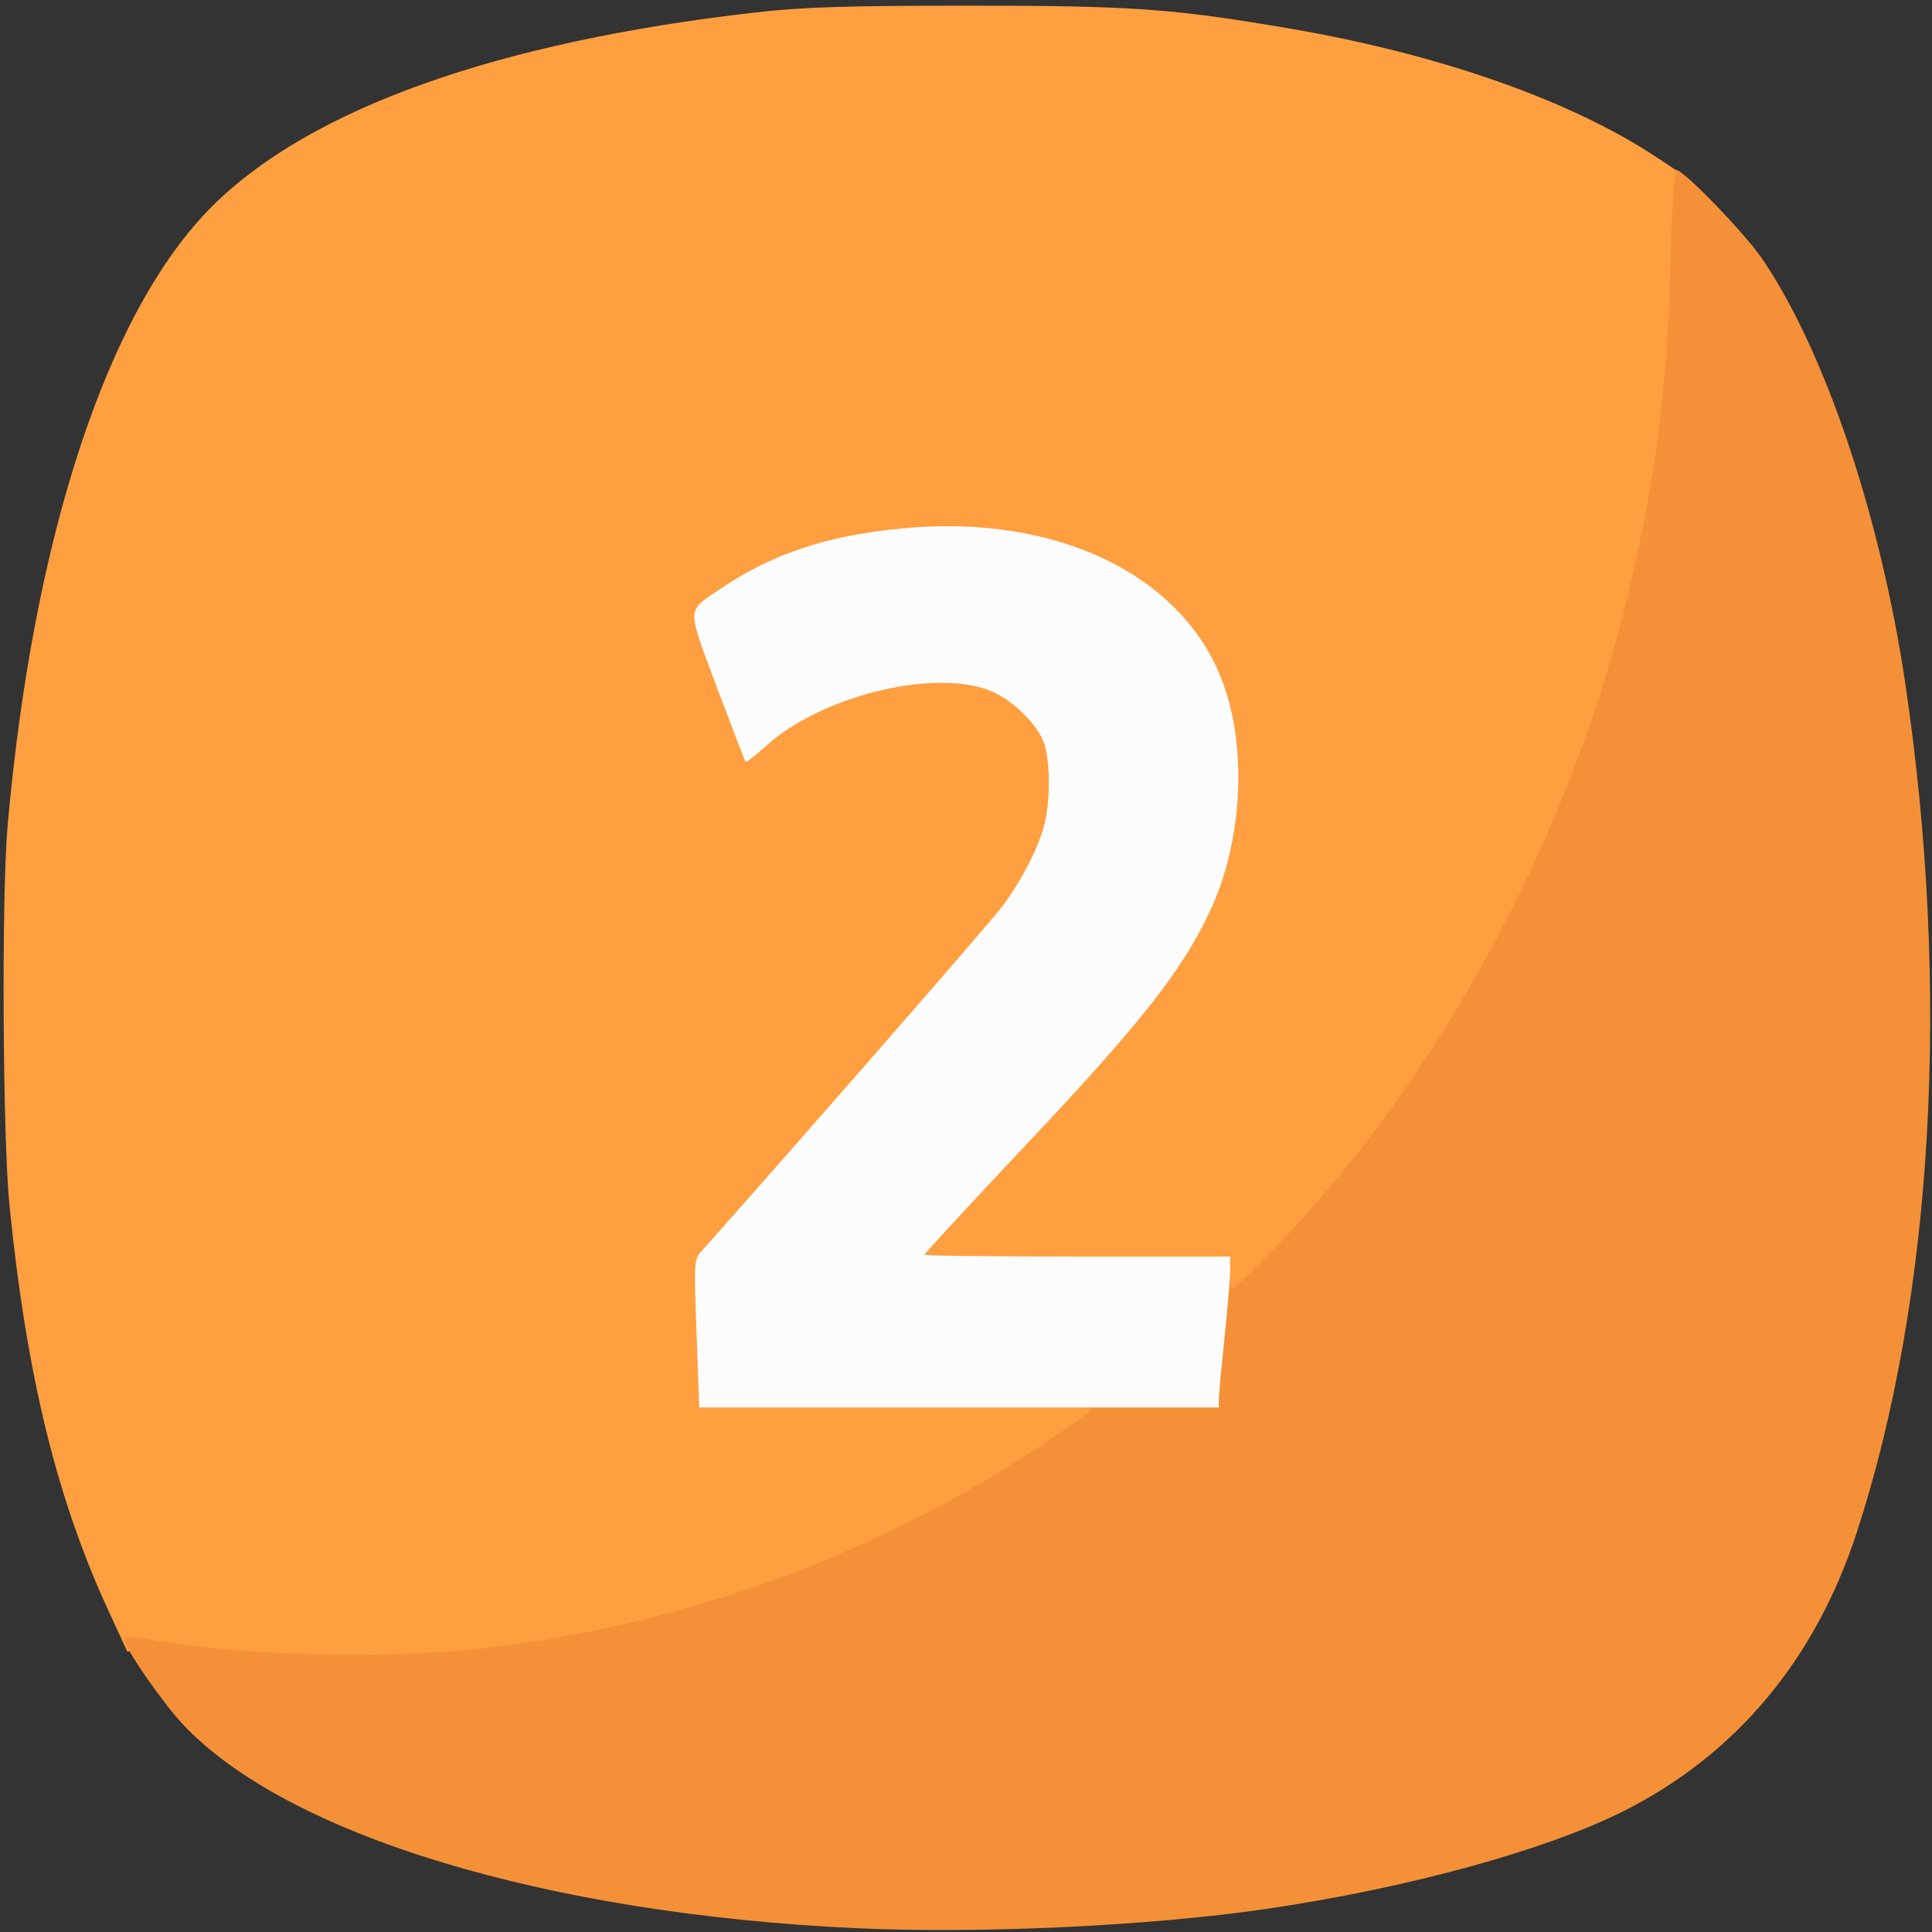
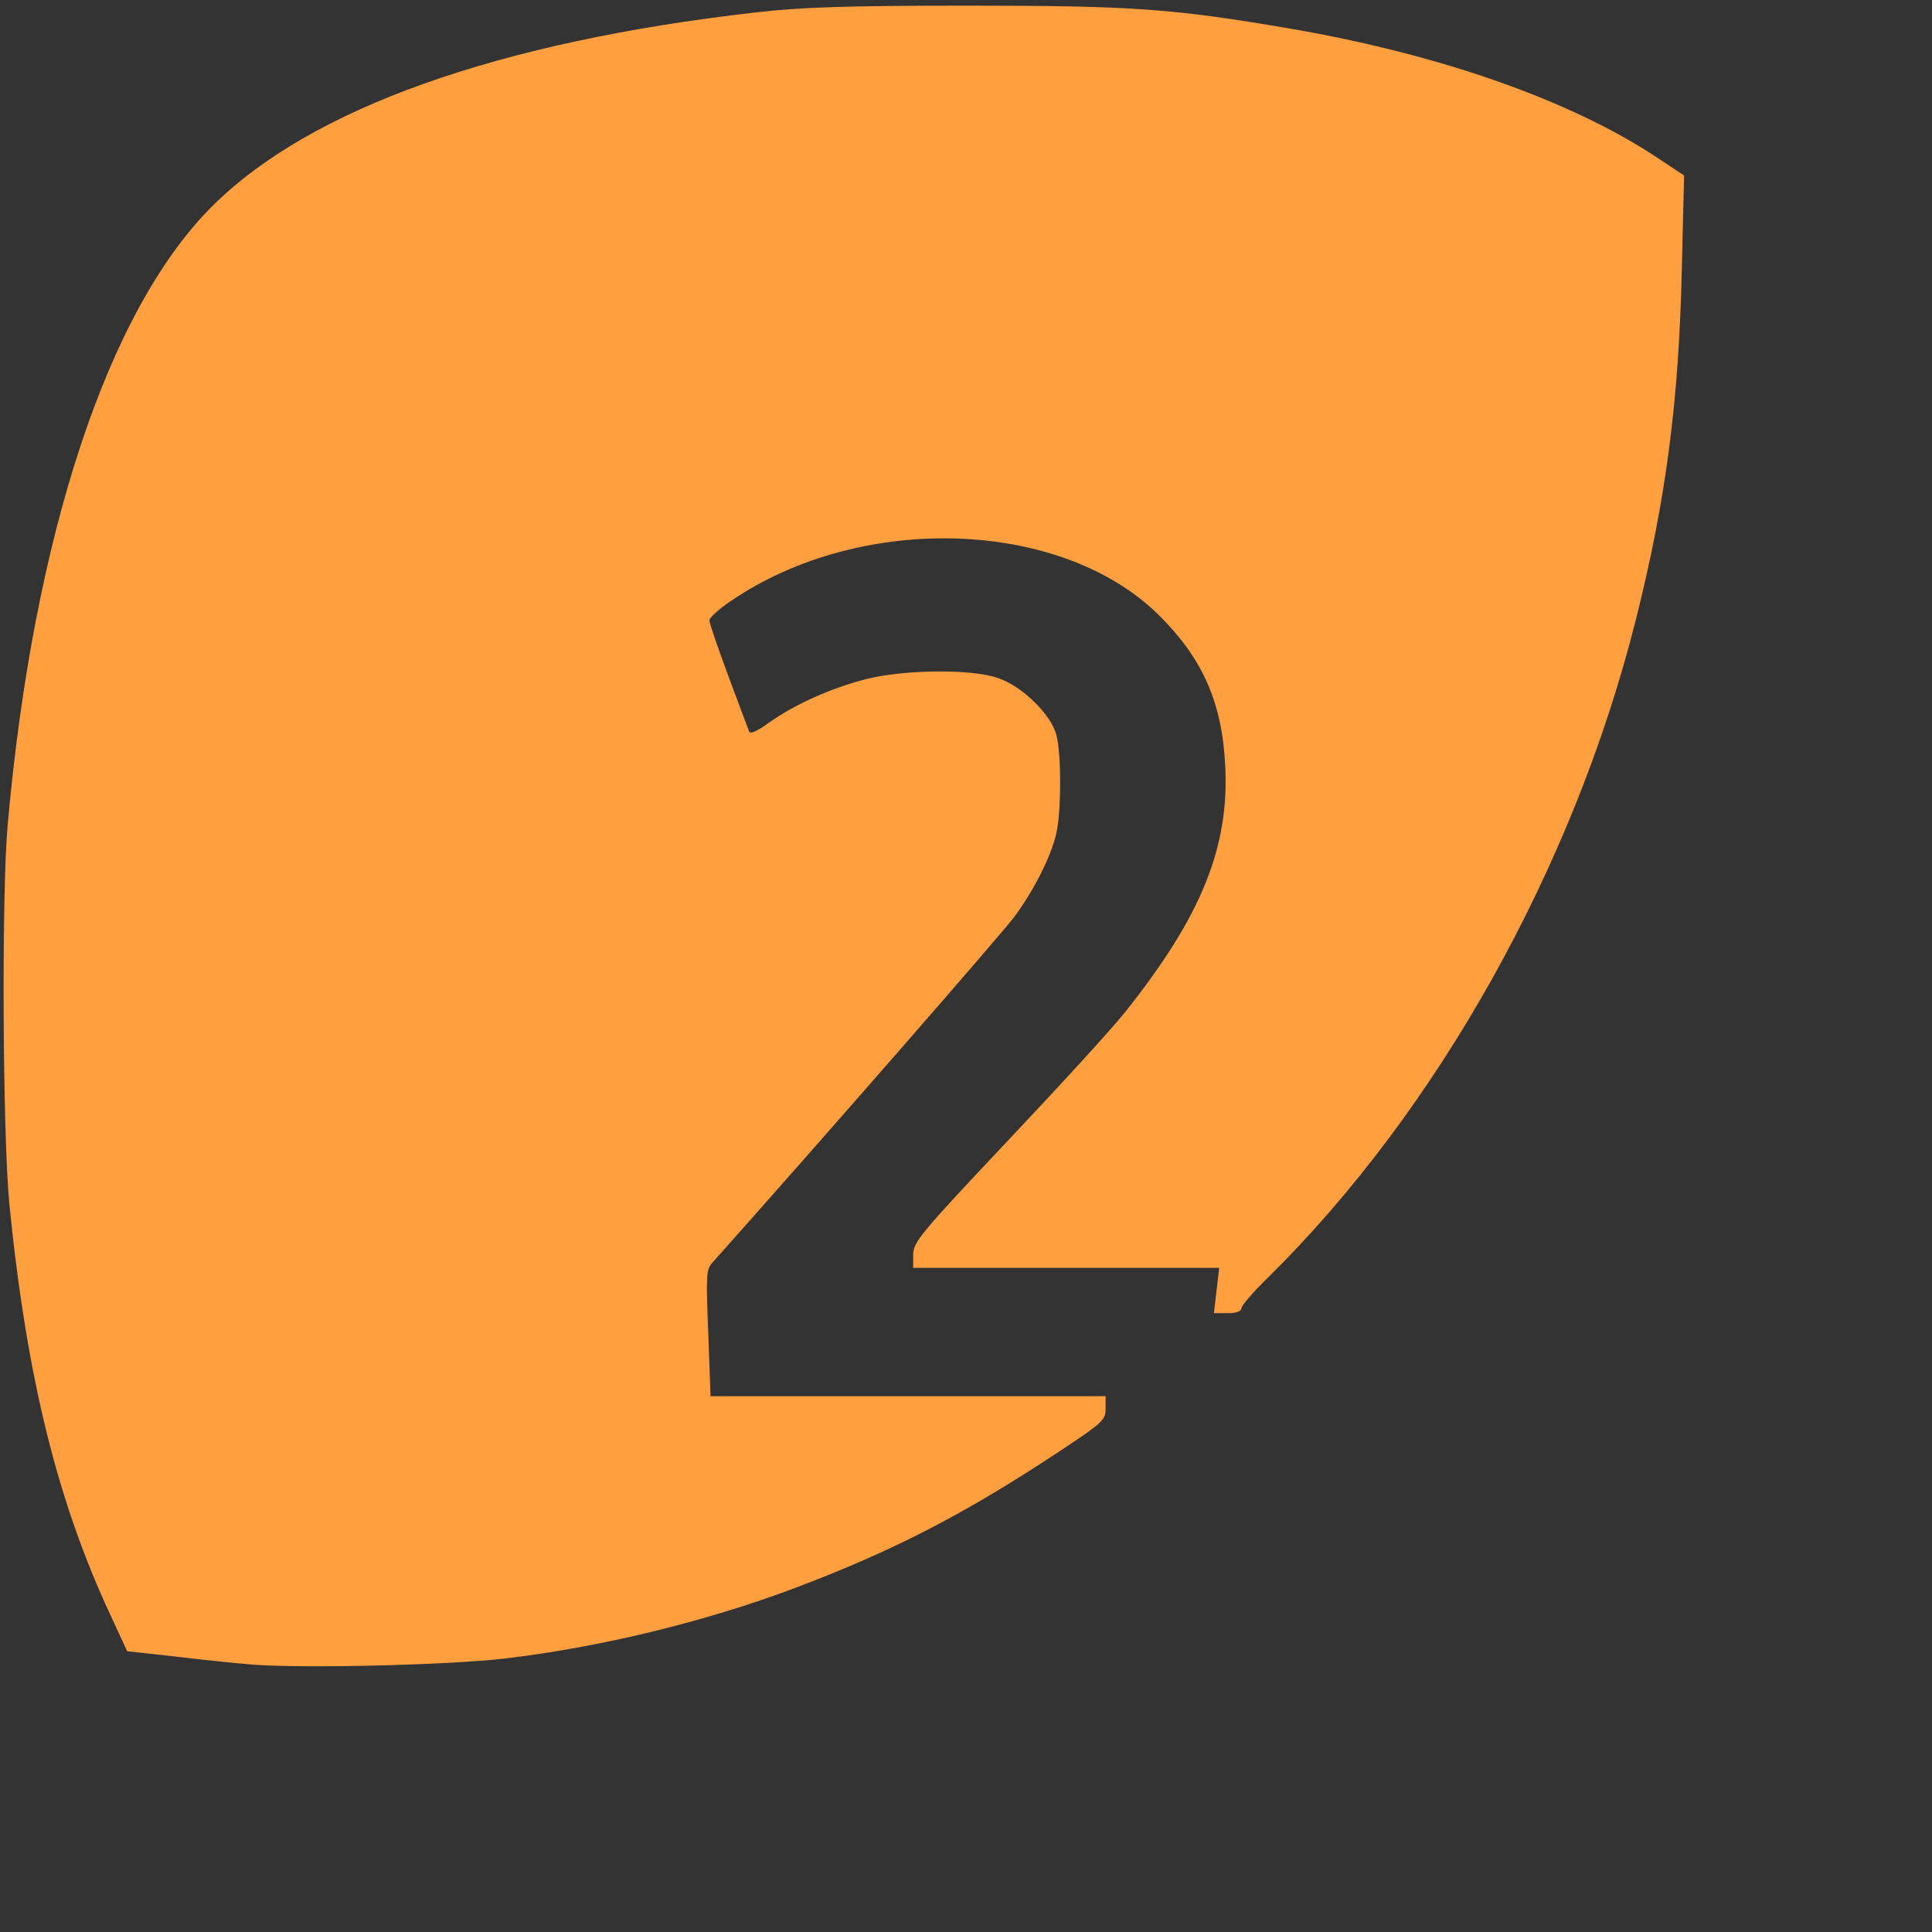
<svg xmlns="http://www.w3.org/2000/svg" version="1.0" width="512px" height="512px" viewBox="0 0 512 512" preserveAspectRatio="xMidYMid meet">
  <rect x="0" y="0" width="512" height="512" fill="#333333" stroke="none" />
  <g fill="#ff9f40">
    <path d="M66.5 441.1 c-4.9 -0.4 -14.4 -1.4 -20.9 -2.2 l-11.9 -1.3 -4.2 -9.1 c-14.3 -30.5 -22.4 -63.4 -27 -109.2 -1.8 -18.5 -2.1 -81.6 -0.5 -100.3 6.8 -77 26.6 -137 54.4 -164.5 26 -25.8 75.5 -43.4 143.8 -51.2 12.1 -1.4 23.8 -1.8 56.3 -1.8 44 0 54.4 0.8 85.5 6.1 39.6 6.8 74.5 19.1 97.2 34.2 l7.1 4.7 -0.6 25 c-0.8 34.9 -4.2 61 -12.2 92.8 -16.5 65.6 -52.6 130 -97.4 174.2 -3.9 3.8 -7.1 7.5 -7.1 8.2 0 0.8 -1.4 1.3 -3.6 1.3 l-3.7 0 0.7 -6 0.7 -6 -40.6 0 -40.5 0 0 -3.5 c0 -3.3 2 -5.7 24.9 -30 13.7 -14.5 27.8 -29.9 31.2 -34.2 20.2 -25.3 27.7 -43.7 26.6 -65.3 -0.8 -16.8 -6 -28.5 -17.6 -40 -25.8 -25.5 -78.8 -27.3 -113.3 -3.8 -3.2 2.1 -5.8 4.5 -5.8 5.2 0 0.8 2.3 7.4 5 14.7 2.8 7.4 5.2 14 5.5 14.7 0.3 0.8 2 0.1 5.3 -2.3 6.8 -4.8 16.3 -9.1 25.6 -11.5 10.3 -2.6 28 -2.8 35.1 -0.3 6.3 2.1 13.9 9.5 15.4 14.9 1.4 4.9 1.4 20.5 0 26.4 -1.4 6.1 -6.1 15.3 -11.2 22.1 -3.1 4.2 -52.4 60.7 -79.9 91.5 -1.7 1.9 -1.7 3.4 -1.1 18.7 l0.6 16.7 52.4 0 52.3 0 0 3.3 c0 3 -0.7 3.7 -12.2 11.3 -25.4 16.8 -44.1 26.4 -70.3 36.3 -23.7 8.9 -51.3 15.6 -76.5 18.6 -15.3 1.8 -54 2.7 -67.5 1.6z" />
  </g>
  <g fill="#f49138">
-     <path d="M227 511 c-82.1 -3.8 -150.9 -24.6 -178.6 -54.1 -5.4 -5.8 -15.4 -20.2 -15.4 -22.3 0 -1 1.5 -1 7.3 0 24.8 4.3 63.8 5.2 89.7 2 54.9 -6.6 107.5 -26.6 152.5 -58 7.9 -5.5 7.9 -5.6 4.5 -5.6 -3.3 -0.1 -3.4 -0.1 -1.6 -1.5 1.6 -1.2 5.5 -1.5 18.3 -1.5 l16.3 0 0 -2.7 c0.1 -1.6 0.7 -8.3 1.4 -15.1 0.9 -8.8 1.8 -12.8 3 -14 1.5 -1.5 1.6 -1.4 1.6 1.3 0 2.9 0.2 2.8 7.1 -4 44.8 -44.2 80.9 -108.6 97.4 -174.2 7.9 -31.5 11.4 -57.8 12.2 -92 0.3 -13.4 1 -24.3 1.5 -24.3 1.9 0 17.9 16.5 22.6 23.3 16.6 24.2 31.4 67.8 38.1 112.7 12.1 81.3 7.5 162.6 -12.8 225 -11 33.8 -32 58.9 -61.7 73.9 -20.9 10.5 -57.4 20.5 -94.9 26 -31.1 4.5 -75.2 6.6 -108.5 5.1z" />
-   </g>
+     </g>
  <g fill="#fcfcfc">
-     <path d="M184.6 353.4 c-0.7 -18.5 -0.7 -19.7 1.2 -21.7 24.6 -27.6 76.8 -87.4 79.9 -91.6 5.1 -6.8 9.8 -16 11.2 -22.1 1.4 -5.9 1.4 -15.5 0 -20.4 -1.5 -5.4 -9.1 -12.8 -15.4 -14.9 -15.4 -5.3 -44.1 2 -58.4 14.9 -2.9 2.6 -5.3 4.5 -5.5 4.3 -0.2 -0.2 -3.6 -9.1 -7.6 -19.7 -8.1 -21.8 -8.2 -20 1 -26.2 13.7 -9.3 28.5 -14.2 48.5 -16 40.5 -3.8 73.9 12.3 84.5 40.7 6.5 17.4 5.3 41.6 -2.9 59.8 -7.5 16.4 -18.5 30.5 -51.2 65 -13.7 14.6 -24.9 26.7 -24.9 27 0 0.3 18.2 0.5 40.5 0.5 l40.5 0 0 3.8 c0 2 -0.7 10 -1.5 17.7 -0.8 7.7 -1.5 15 -1.5 16.3 l0 2.2 -68.9 0 -68.8 0 -0.7 -19.6z" />
-   </g>
+     </g>
</svg>